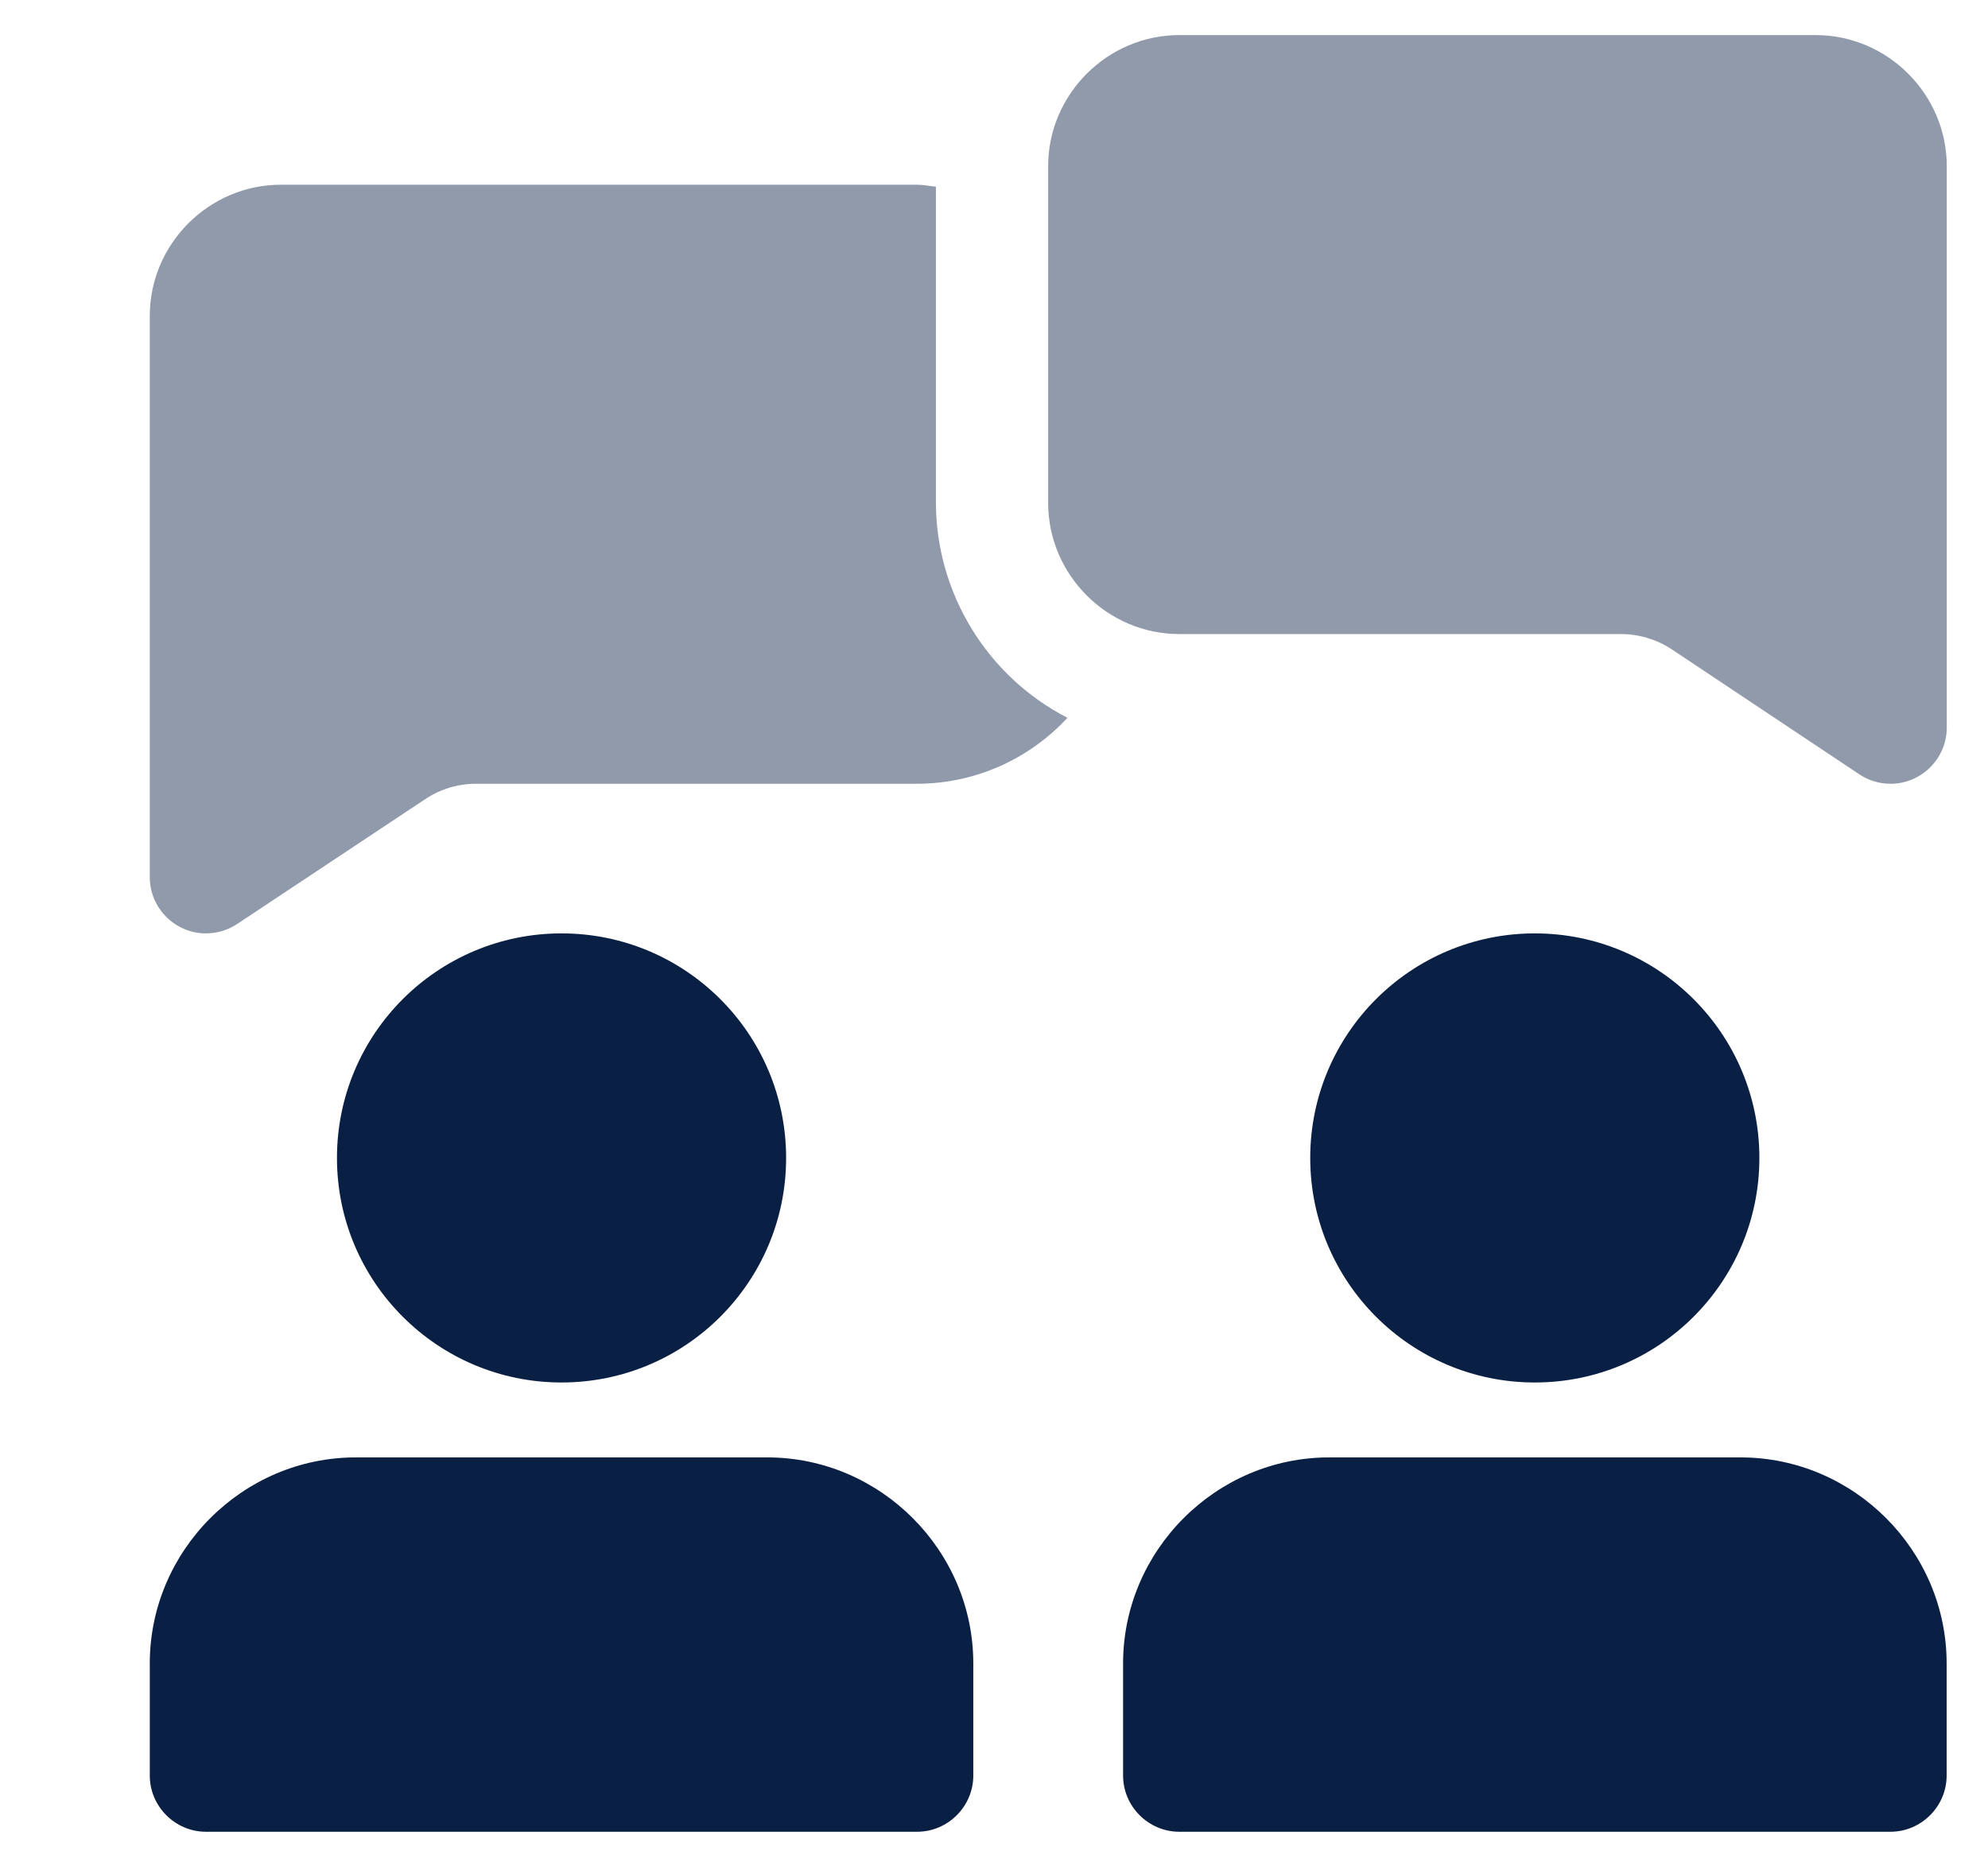
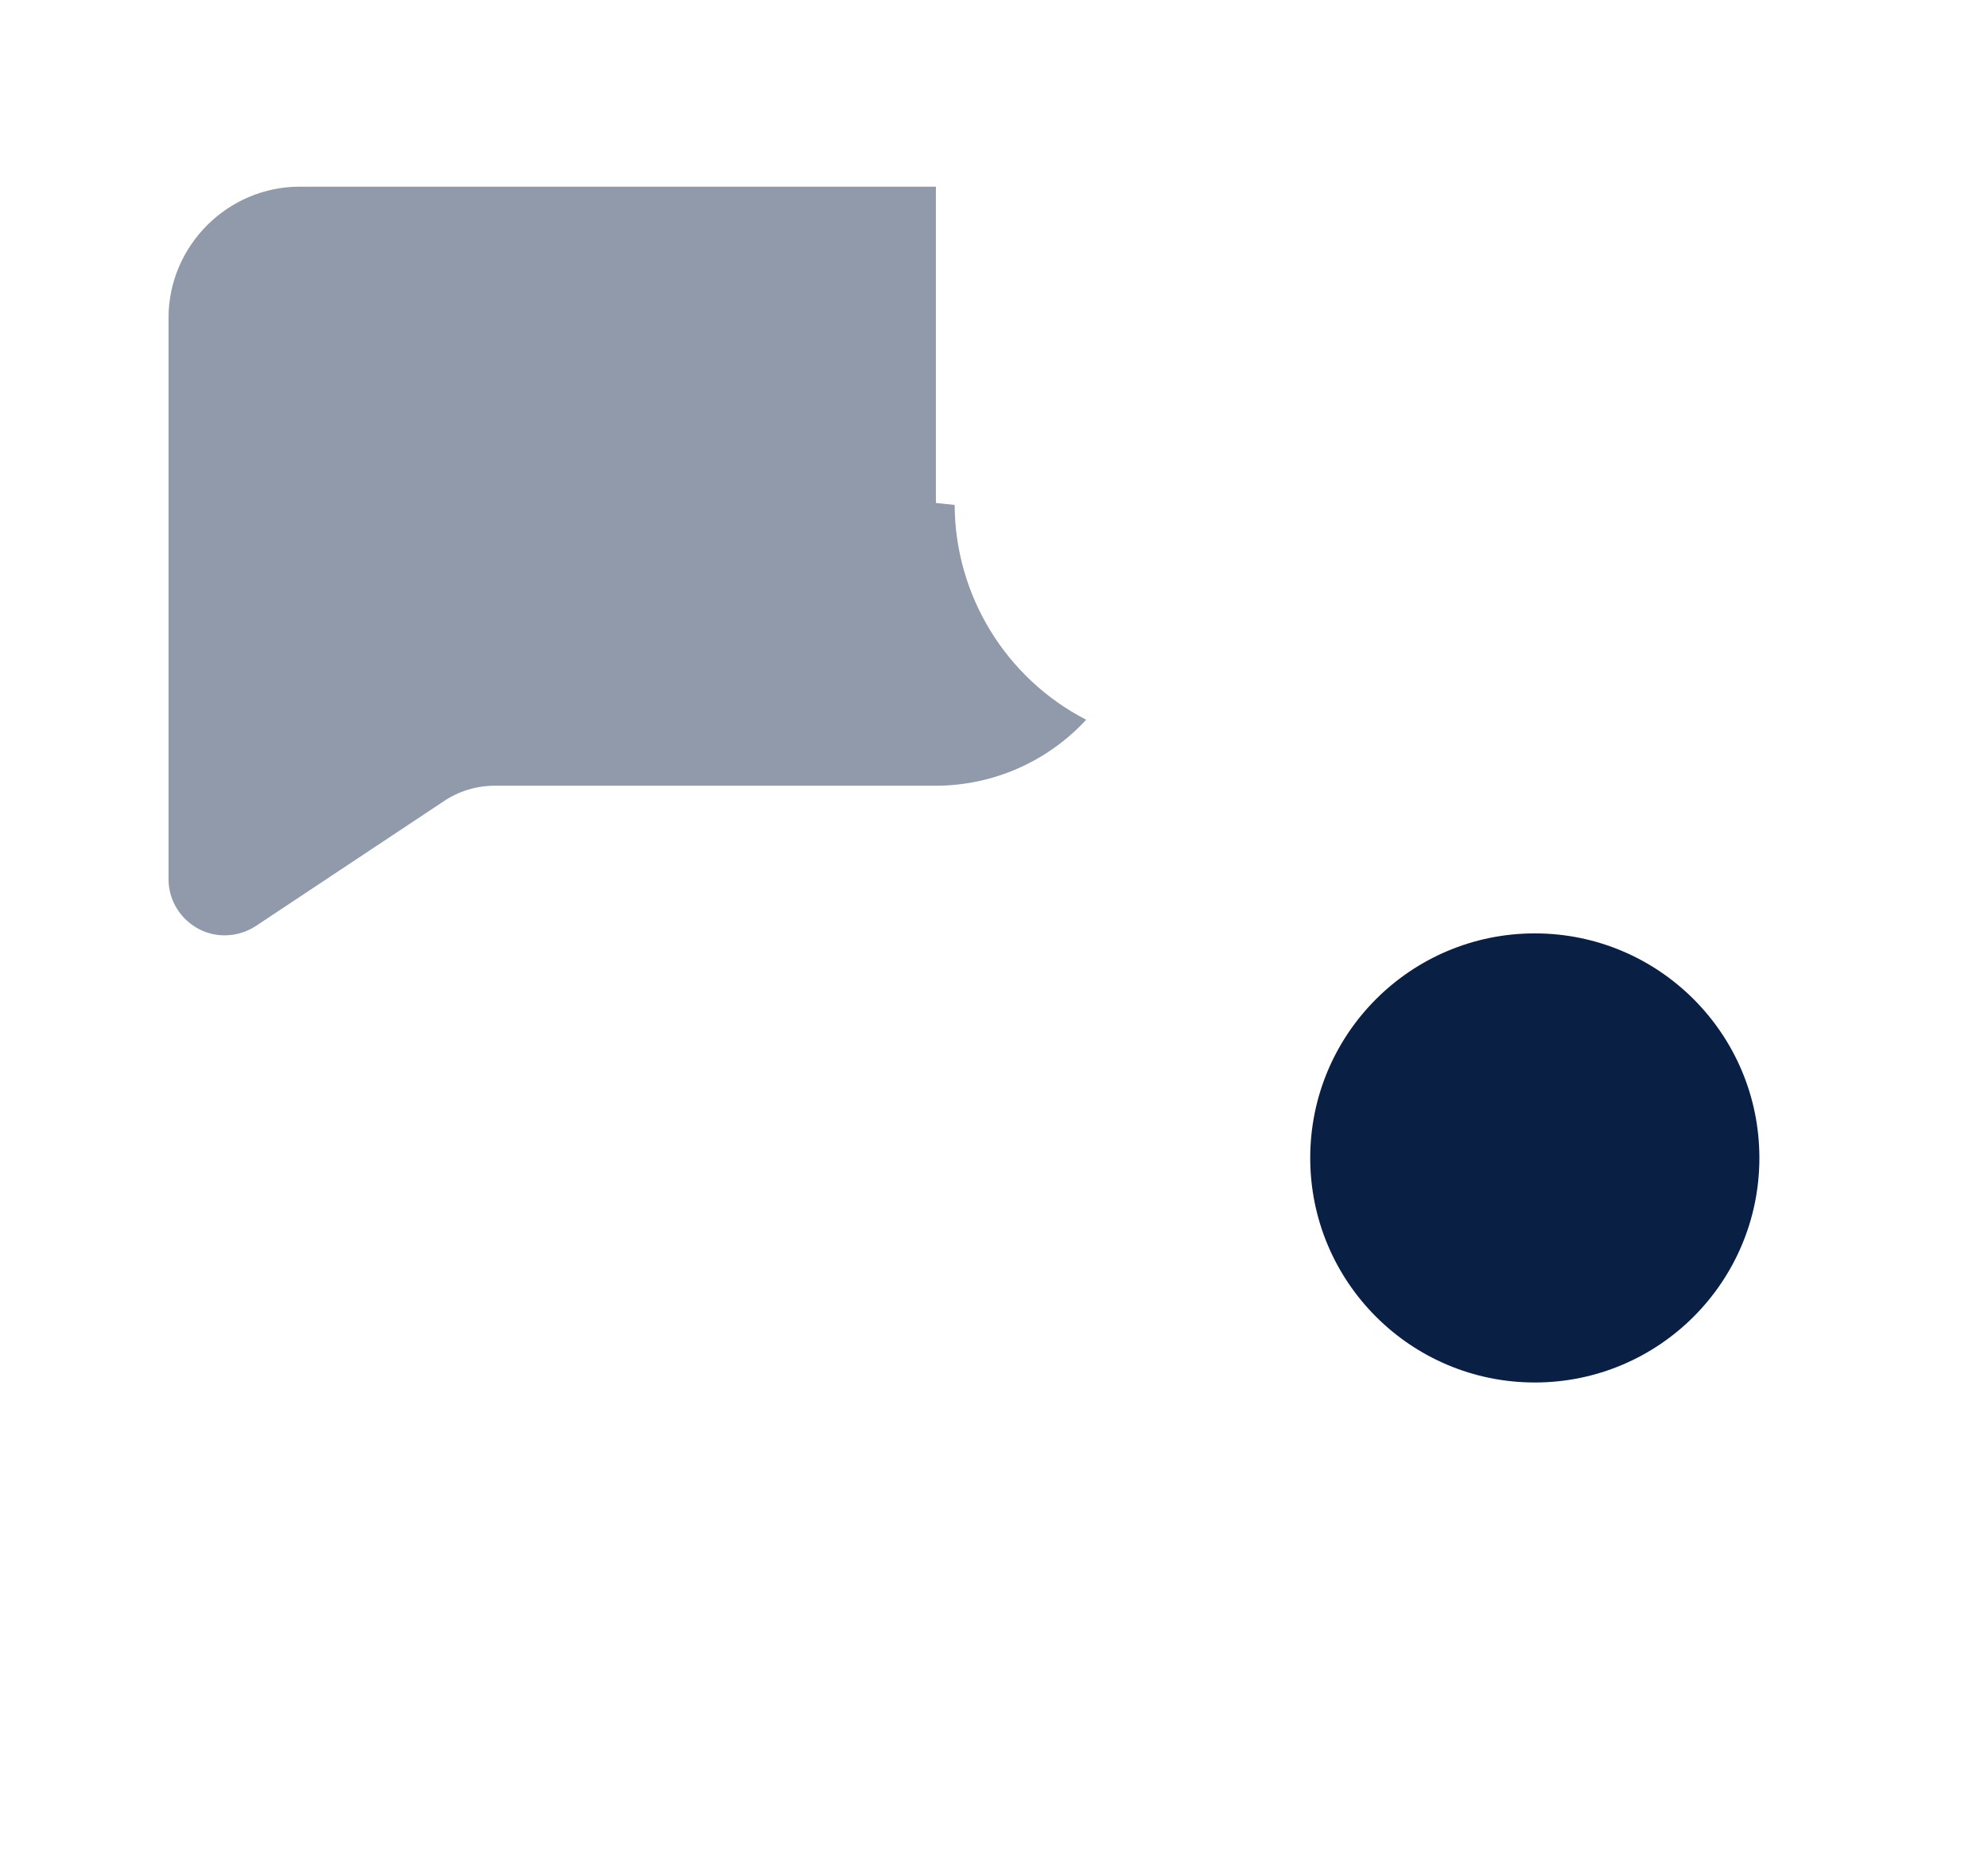
<svg xmlns="http://www.w3.org/2000/svg" width="100%" height="100%" viewBox="0 0 58 54" version="1.1" xml:space="preserve" style="fill-rule:evenodd;clip-rule:evenodd;stroke-linejoin:round;stroke-miterlimit:2;">
  <g id="icon_02" />
  <g id="icon-2">
    <g id="Group_7">
-       <path id="Path_7" d="M27.305,14.676l0,-9.229c-0.183,-0.017 -0.36,-0.057 -0.547,-0.057l-18.564,0c-2.098,0 -3.824,1.727 -3.824,3.825l0,16.381c0,0.001 0,0.002 0,0.002c0,0.898 0.738,1.637 1.636,1.637c0.001,0 0.001,0 0.002,0c0.323,-0.001 0.638,-0.095 0.908,-0.272l5.481,-3.639c0.443,-0.299 0.966,-0.457 1.5,-0.455l12.863,0c1.664,-0.003 3.254,-0.701 4.382,-1.925c-2.344,-1.208 -3.827,-3.63 -3.837,-6.268Z" style="fill:#0a1f44;fill-opacity:0.45;fill-rule:nonzero;" />
-       <path id="Path_8" d="M55.153,22.869c-0.324,0 -0.64,-0.096 -0.908,-0.276l-5.451,-3.633c-0.448,-0.301 -0.975,-0.461 -1.514,-0.459l-12.875,0c-2.098,0 -3.825,-1.727 -3.825,-3.825l0,-9.827c0,-2.098 1.727,-3.825 3.825,-3.825l18.568,0c2.098,0 3.824,1.727 3.824,3.825l0,16.381c0,0.001 0,0.002 0,0.002c0,0.898 -0.739,1.637 -1.636,1.637l-0.008,0Z" style="fill:#0a1f44;fill-opacity:0.45;fill-rule:nonzero;" />
+       <path id="Path_7" d="M27.305,14.676l0,-9.229l-18.564,0c-2.098,0 -3.824,1.727 -3.824,3.825l0,16.381c0,0.001 0,0.002 0,0.002c0,0.898 0.738,1.637 1.636,1.637c0.001,0 0.001,0 0.002,0c0.323,-0.001 0.638,-0.095 0.908,-0.272l5.481,-3.639c0.443,-0.299 0.966,-0.457 1.5,-0.455l12.863,0c1.664,-0.003 3.254,-0.701 4.382,-1.925c-2.344,-1.208 -3.827,-3.63 -3.837,-6.268Z" style="fill:#0a1f44;fill-opacity:0.45;fill-rule:nonzero;" />
      <g id="Group_4">
-         <circle id="Ellipse_1" cx="16.383" cy="33.787" r="6.552" style="fill:#0a1f44;" />
        <circle id="Ellipse_2" cx="44.778" cy="33.787" r="6.552" style="fill:#0a1f44;" />
-         <path id="Path_9" d="M22.39,42.525l-12.016,0c-3.293,0.004 -6.002,2.713 -6.004,6.007l0,3.277c0,0.899 0.739,1.639 1.638,1.639l20.75,0c0.899,0 1.638,-0.74 1.638,-1.639l0,-3.277c-0.002,-3.294 -2.712,-6.004 -6.006,-6.007Z" style="fill:#0a1f44;fill-rule:nonzero;" />
-         <path id="Path_10" d="M50.786,42.525l-12.015,0c-3.293,0.004 -6.002,2.713 -6.005,6.007l0,3.277c0,0.899 0.74,1.639 1.639,1.639l20.75,0c0.898,0 1.638,-0.74 1.638,-1.639l0,-3.277c-0.002,-3.294 -2.712,-6.004 -6.007,-6.007Z" style="fill:#0a1f44;fill-rule:nonzero;" />
      </g>
    </g>
  </g>
</svg>